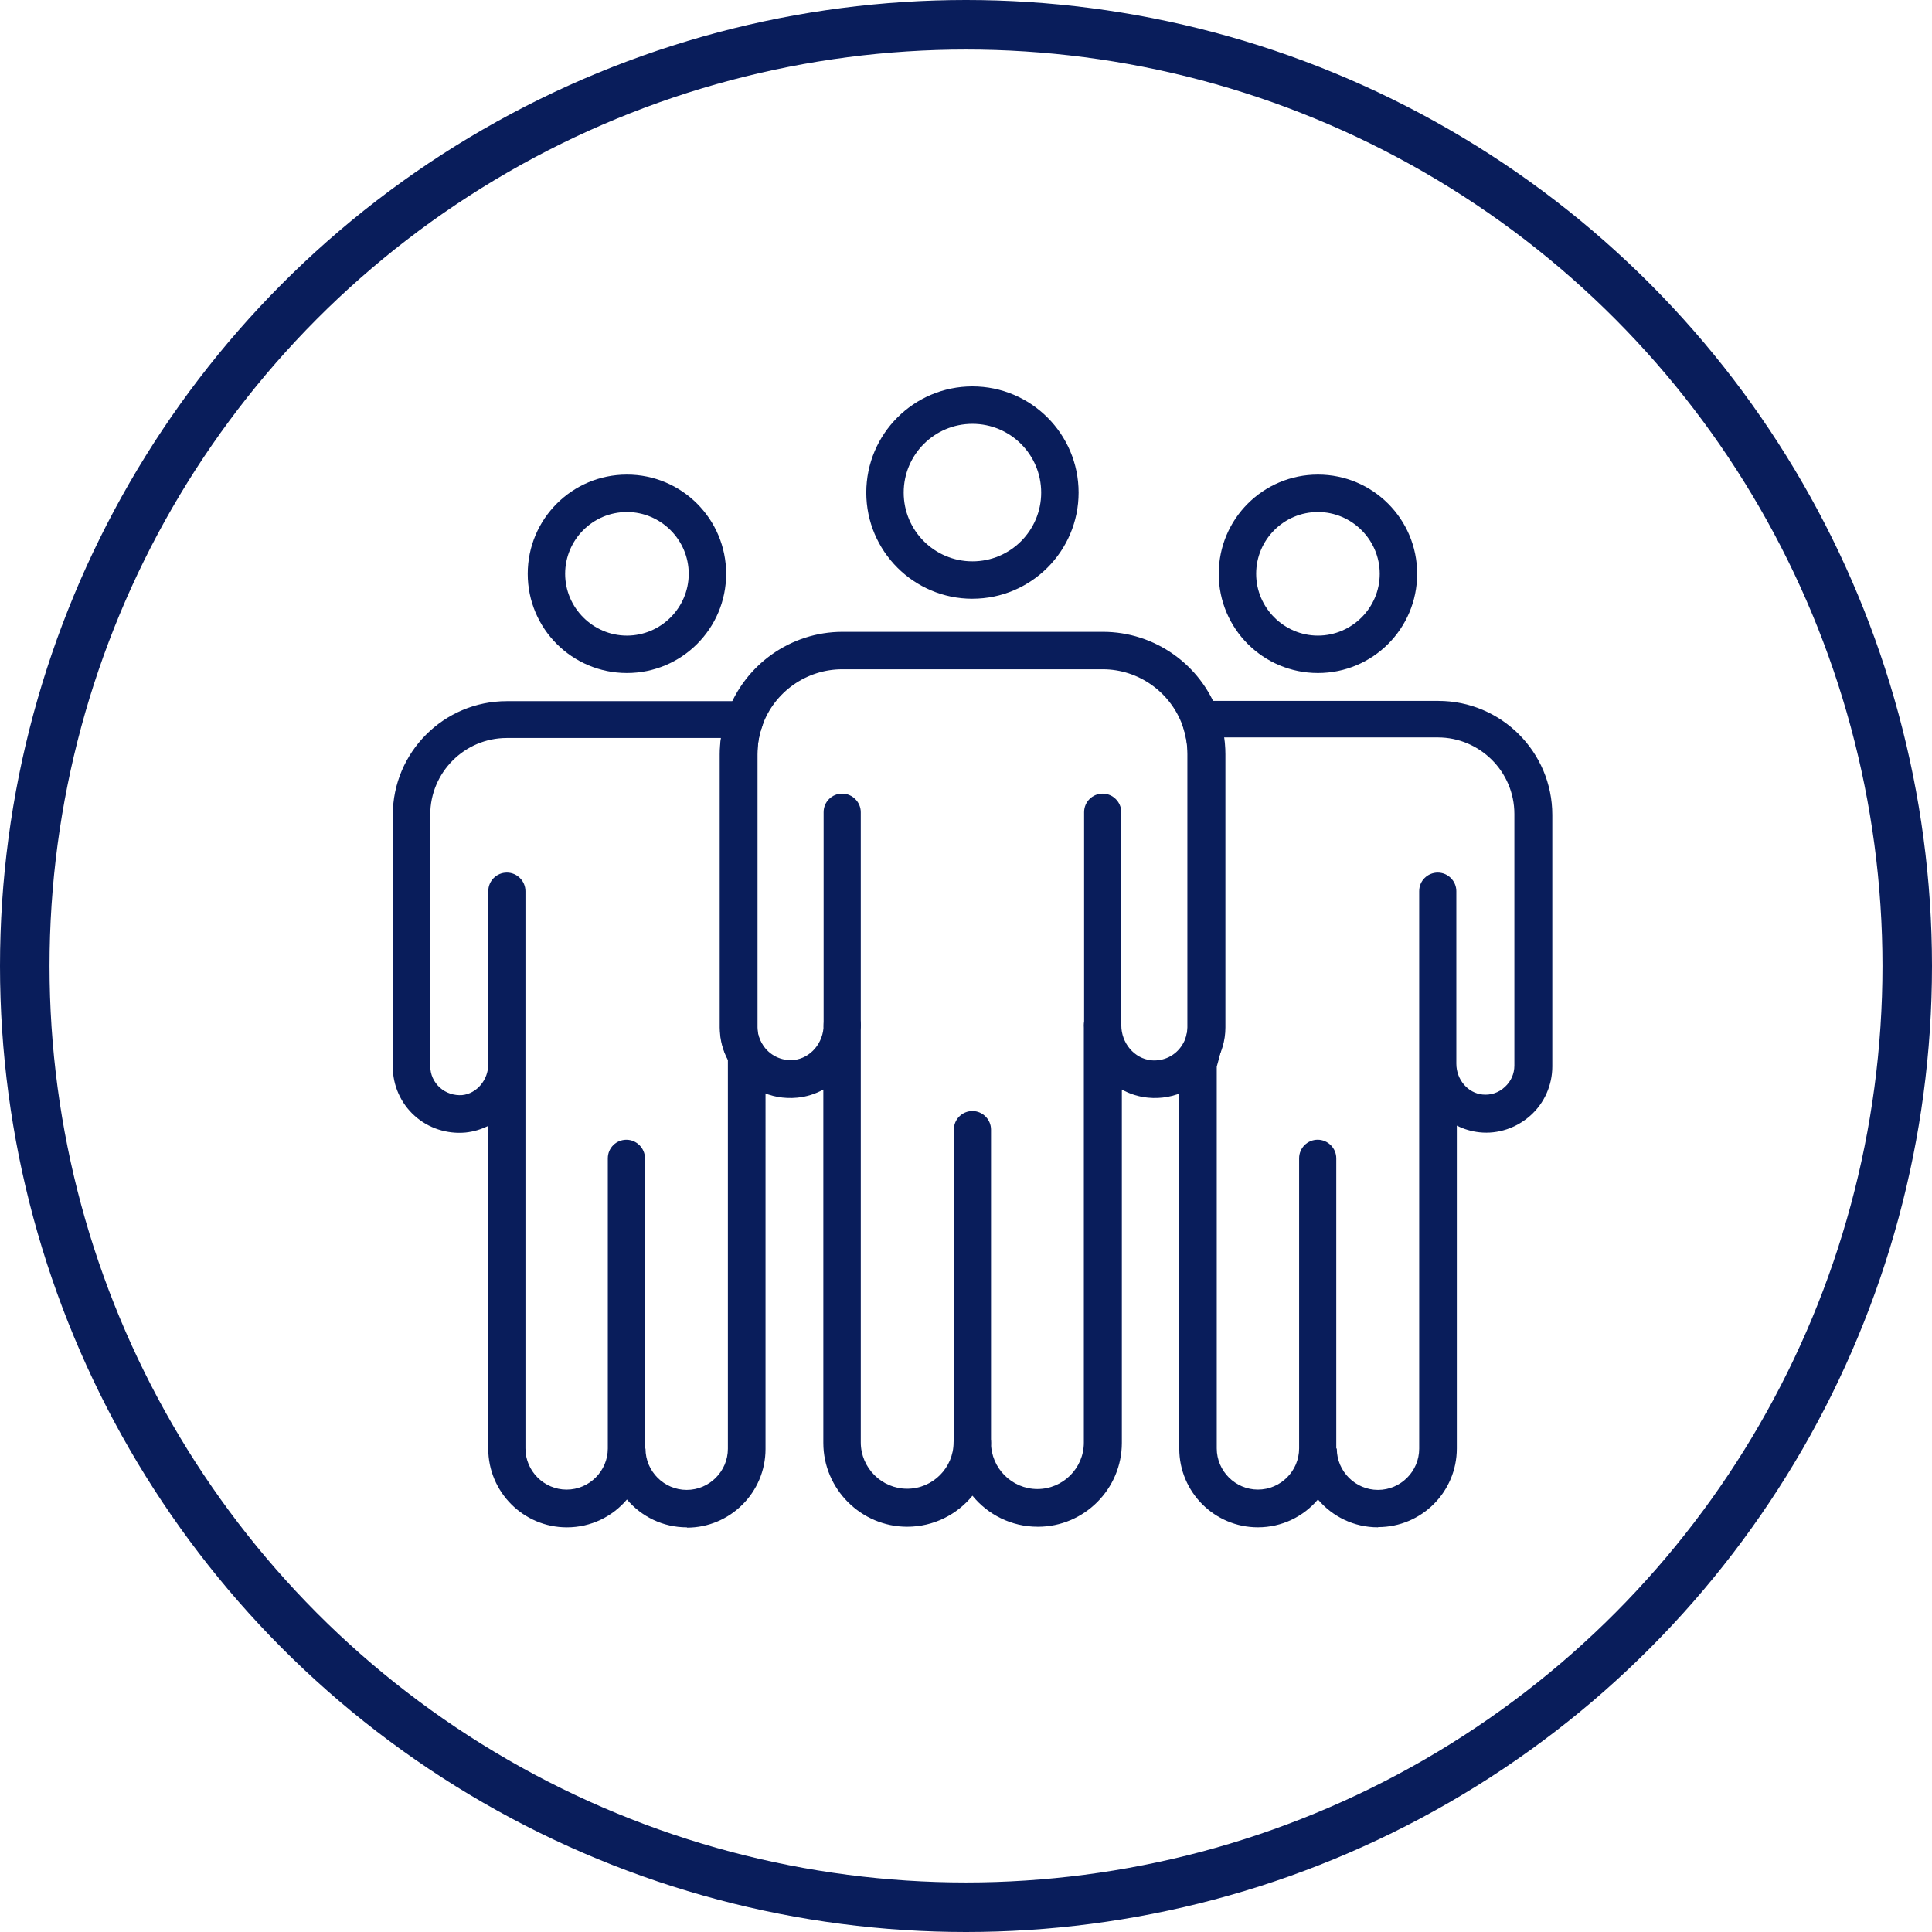
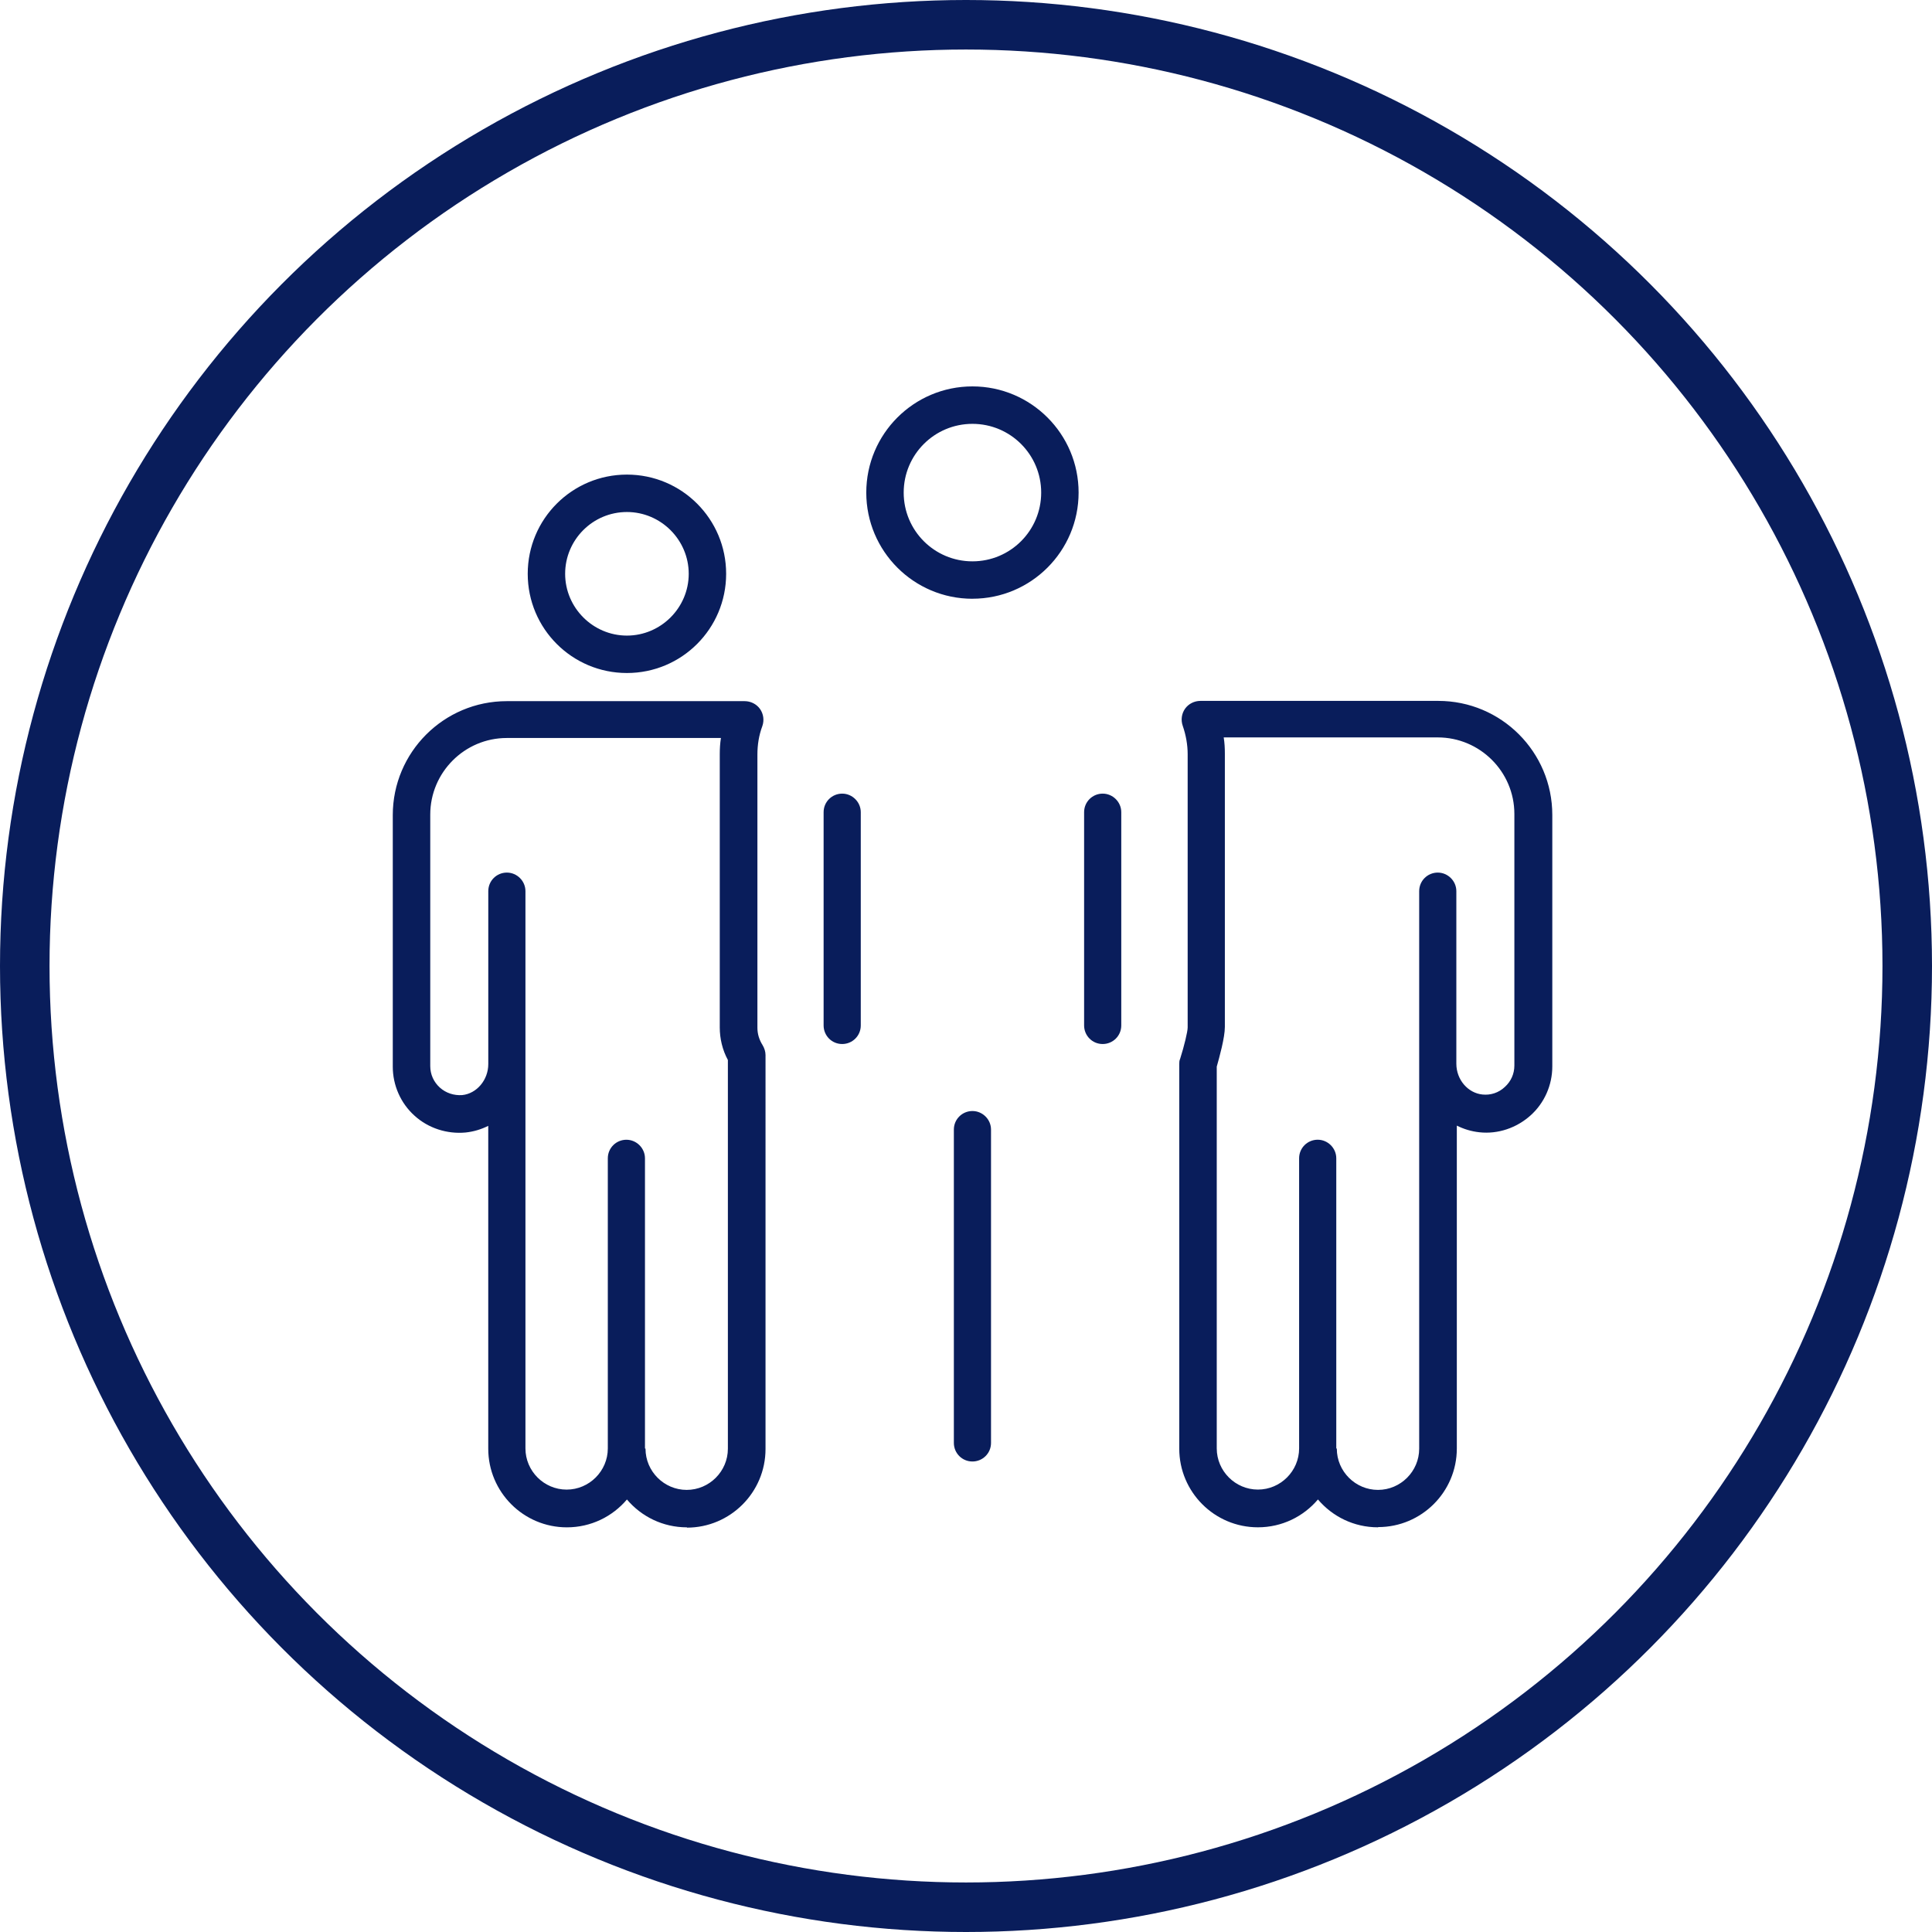
<svg xmlns="http://www.w3.org/2000/svg" width="60" height="60" viewBox="0 0 60 60" fill="none">
  <circle cx="30" cy="30" r="29.231" stroke="#091D5B" stroke-width="1.538" />
  <g clip-path="url(#clip0_587_53041)" fill="#091D5B">
    <path d="M30.2 18.595c-1.82 0-3.297-1.478-3.297-3.297C26.903 13.477 28.38 12 30.2 12c1.82 0 3.297 1.478 3.297 3.297 0 1.82-1.478 3.297-3.297 3.297Zm0-5.432c-1.18 0-2.135.955-2.135 2.135 0 1.18.955 2.135 2.135 2.135 1.18 0 2.135-.955 2.135-2.135 0-1.18-.955-2.135-2.135-2.135ZM21.335 47.433c-.748 0-1.414-.333-1.865-.865-.45.531-1.117.865-1.865.865-1.351 0-2.442-1.099-2.442-2.442v-10.027c-.216.108-.45.18-.703.207-.577.054-1.162-.135-1.586-.522-.432-.387-.676-.946-.676-1.522v-7.811c0-1.955 1.585-3.541 3.541-3.541h7.387c.189 0 .369.09.477.243.108.153.135.351.072.532-.108.288-.153.586-.153.883v8.486c0 .189.054.369.162.541.054.09.09.198.09.306V45c0 1.351-1.099 2.442-2.441 2.442v-.009Zm-1.288-2.442c0 .703.577 1.279 1.279 1.279.703 0 1.279-.577 1.279-1.279V32.919c-.171-.315-.252-.667-.252-1.009v-8.486c0-.171.009-.333.036-.505h-6.649c-1.315 0-2.378 1.072-2.378 2.378v7.811c0 .261.108.495.297.667.189.171.442.252.694.234.451-.045.811-.468.811-.964v-5.369c0-.324.261-.577.577-.577s.577.261.577.577v17.306c0 .703.577 1.279 1.279 1.279.703 0 1.279-.577 1.279-1.279v-9.009c0-.324.261-.577.577-.577s.577.261.577.577v9.009l.018.009ZM19.47 20.901c-1.703 0-3.081-1.378-3.081-3.081 0-1.703 1.378-3.081 3.081-3.081 1.703 0 3.081 1.378 3.081 3.081 0 1.703-1.378 3.081-3.081 3.081Zm0-5c-1.063 0-1.919.865-1.919 1.919 0 1.054.865 1.919 1.919 1.919 1.054 0 1.919-.865 1.919-1.919 0-1.054-.865-1.919-1.919-1.919ZM42.795 47.432c-.748 0-1.414-.333-1.865-.865-.45.531-1.117.865-1.865.865-1.351 0-2.442-1.099-2.442-2.441V33.054c0-.054 0-.117.027-.171.126-.396.234-.847.234-.973v-8.486c0-.297-.054-.595-.153-.883-.063-.18-.036-.378.072-.531.108-.153.288-.243.477-.243h7.387c1.955 0 3.541 1.586 3.541 3.541v7.811c0 .577-.243 1.135-.676 1.522-.432.387-1.009.586-1.586.523-.252-.027-.486-.099-.703-.207v10.027c0 1.351-1.099 2.441-2.441 2.441l-.009.009Zm-1.279-2.441c0 .703.577 1.279 1.279 1.279.703 0 1.279-.577 1.279-1.279V27.676c0-.324.261-.577.577-.577.315 0 .577.261.577.577v5.36c0 .495.36.91.811.955.252.027.504-.054.694-.234.189-.171.297-.405.297-.667v-7.811c0-1.315-1.072-2.378-2.378-2.378h-6.649c.027.162.036.333.036.504v8.486c0 .333-.171.946-.252 1.234v11.856c0 .703.577 1.279 1.279 1.279.703 0 1.279-.577 1.279-1.279v-9.009c0-.324.261-.577.577-.577s.577.261.577.577v9.009l.018.009Z" />
-     <path d="M32.227 47.414c-.82 0-1.55-.378-2.027-.964-.477.586-1.207.964-2.027.964-1.432 0-2.604-1.171-2.604-2.604v-10.973c-.243.135-.522.225-.811.252-.829.081-1.613-.306-2.054-1.018-.225-.36-.342-.757-.342-1.162v-8.486c0-.432.072-.856.225-1.279.54-1.504 1.973-2.522 3.577-2.522h8.09c1.595 0 3.036 1.009 3.577 2.522.144.414.225.847.225 1.279v8.486c0 .405-.117.811-.351 1.171-.441.703-1.234 1.09-2.054 1.009-.288-.027-.568-.117-.811-.252v10.973c0 1.432-1.171 2.604-2.604 2.604h-.009ZM30.2 44.225c.324 0 .577.261.577.577 0 .793.649 1.441 1.441 1.441.793 0 1.442-.649 1.442-1.441v-12.964c0-.324.261-.577.577-.577.315 0 .577.261.586.577 0 .559.405 1.036.928 1.09.387.036.757-.144.964-.477.108-.171.162-.36.162-.549v-8.486c0-.297-.054-.595-.153-.883-.378-1.045-1.369-1.748-2.477-1.748H26.155c-1.108 0-2.108.703-2.478 1.748-.108.288-.153.586-.153.883v8.486c0 .189.054.369.162.54.207.333.586.513.964.477.522-.054.928-.532.928-1.09 0-.324.261-.577.577-.577s.577.261.577.577v12.964c0 .793.649 1.441 1.441 1.441.793 0 1.441-.649 1.441-1.441 0-.324.261-.577.577-.577l.009.009ZM40.93 20.901c-1.703 0-3.081-1.378-3.081-3.081 0-1.703 1.378-3.081 3.081-3.081s3.081 1.378 3.081 3.081c0 1.703-1.378 3.081-3.081 3.081Zm0-5c-1.063 0-1.919.865-1.919 1.919 0 1.054.865 1.919 1.919 1.919 1.054 0 1.919-.865 1.919-1.919 0-1.054-.865-1.919-1.919-1.919Z" />
    <path d="M30.2 45.388c-.324 0-.577-.261-.577-.577v-9.73c0-.324.261-.577.577-.577s.577.261.577.577v9.73c0 .324-.261.577-.577.577ZM26.155 32.423c-.324 0-.577-.261-.577-.577v-6.622c0-.324.261-.577.577-.577.315 0 .577.261.577.577v6.622c0 .324-.261.577-.577.577ZM34.245 32.423c-.324 0-.577-.261-.577-.577v-6.622c0-.324.261-.577.577-.577s.577.261.577.577v6.622c0 .324-.261.577-.577.577Z" />
  </g>
  <defs>
    <clipPath id="clip0_587_53041">
      <path fill="#fff" d="M12.2 12h36v35.432h-36z" />
    </clipPath>
  </defs>
</svg>